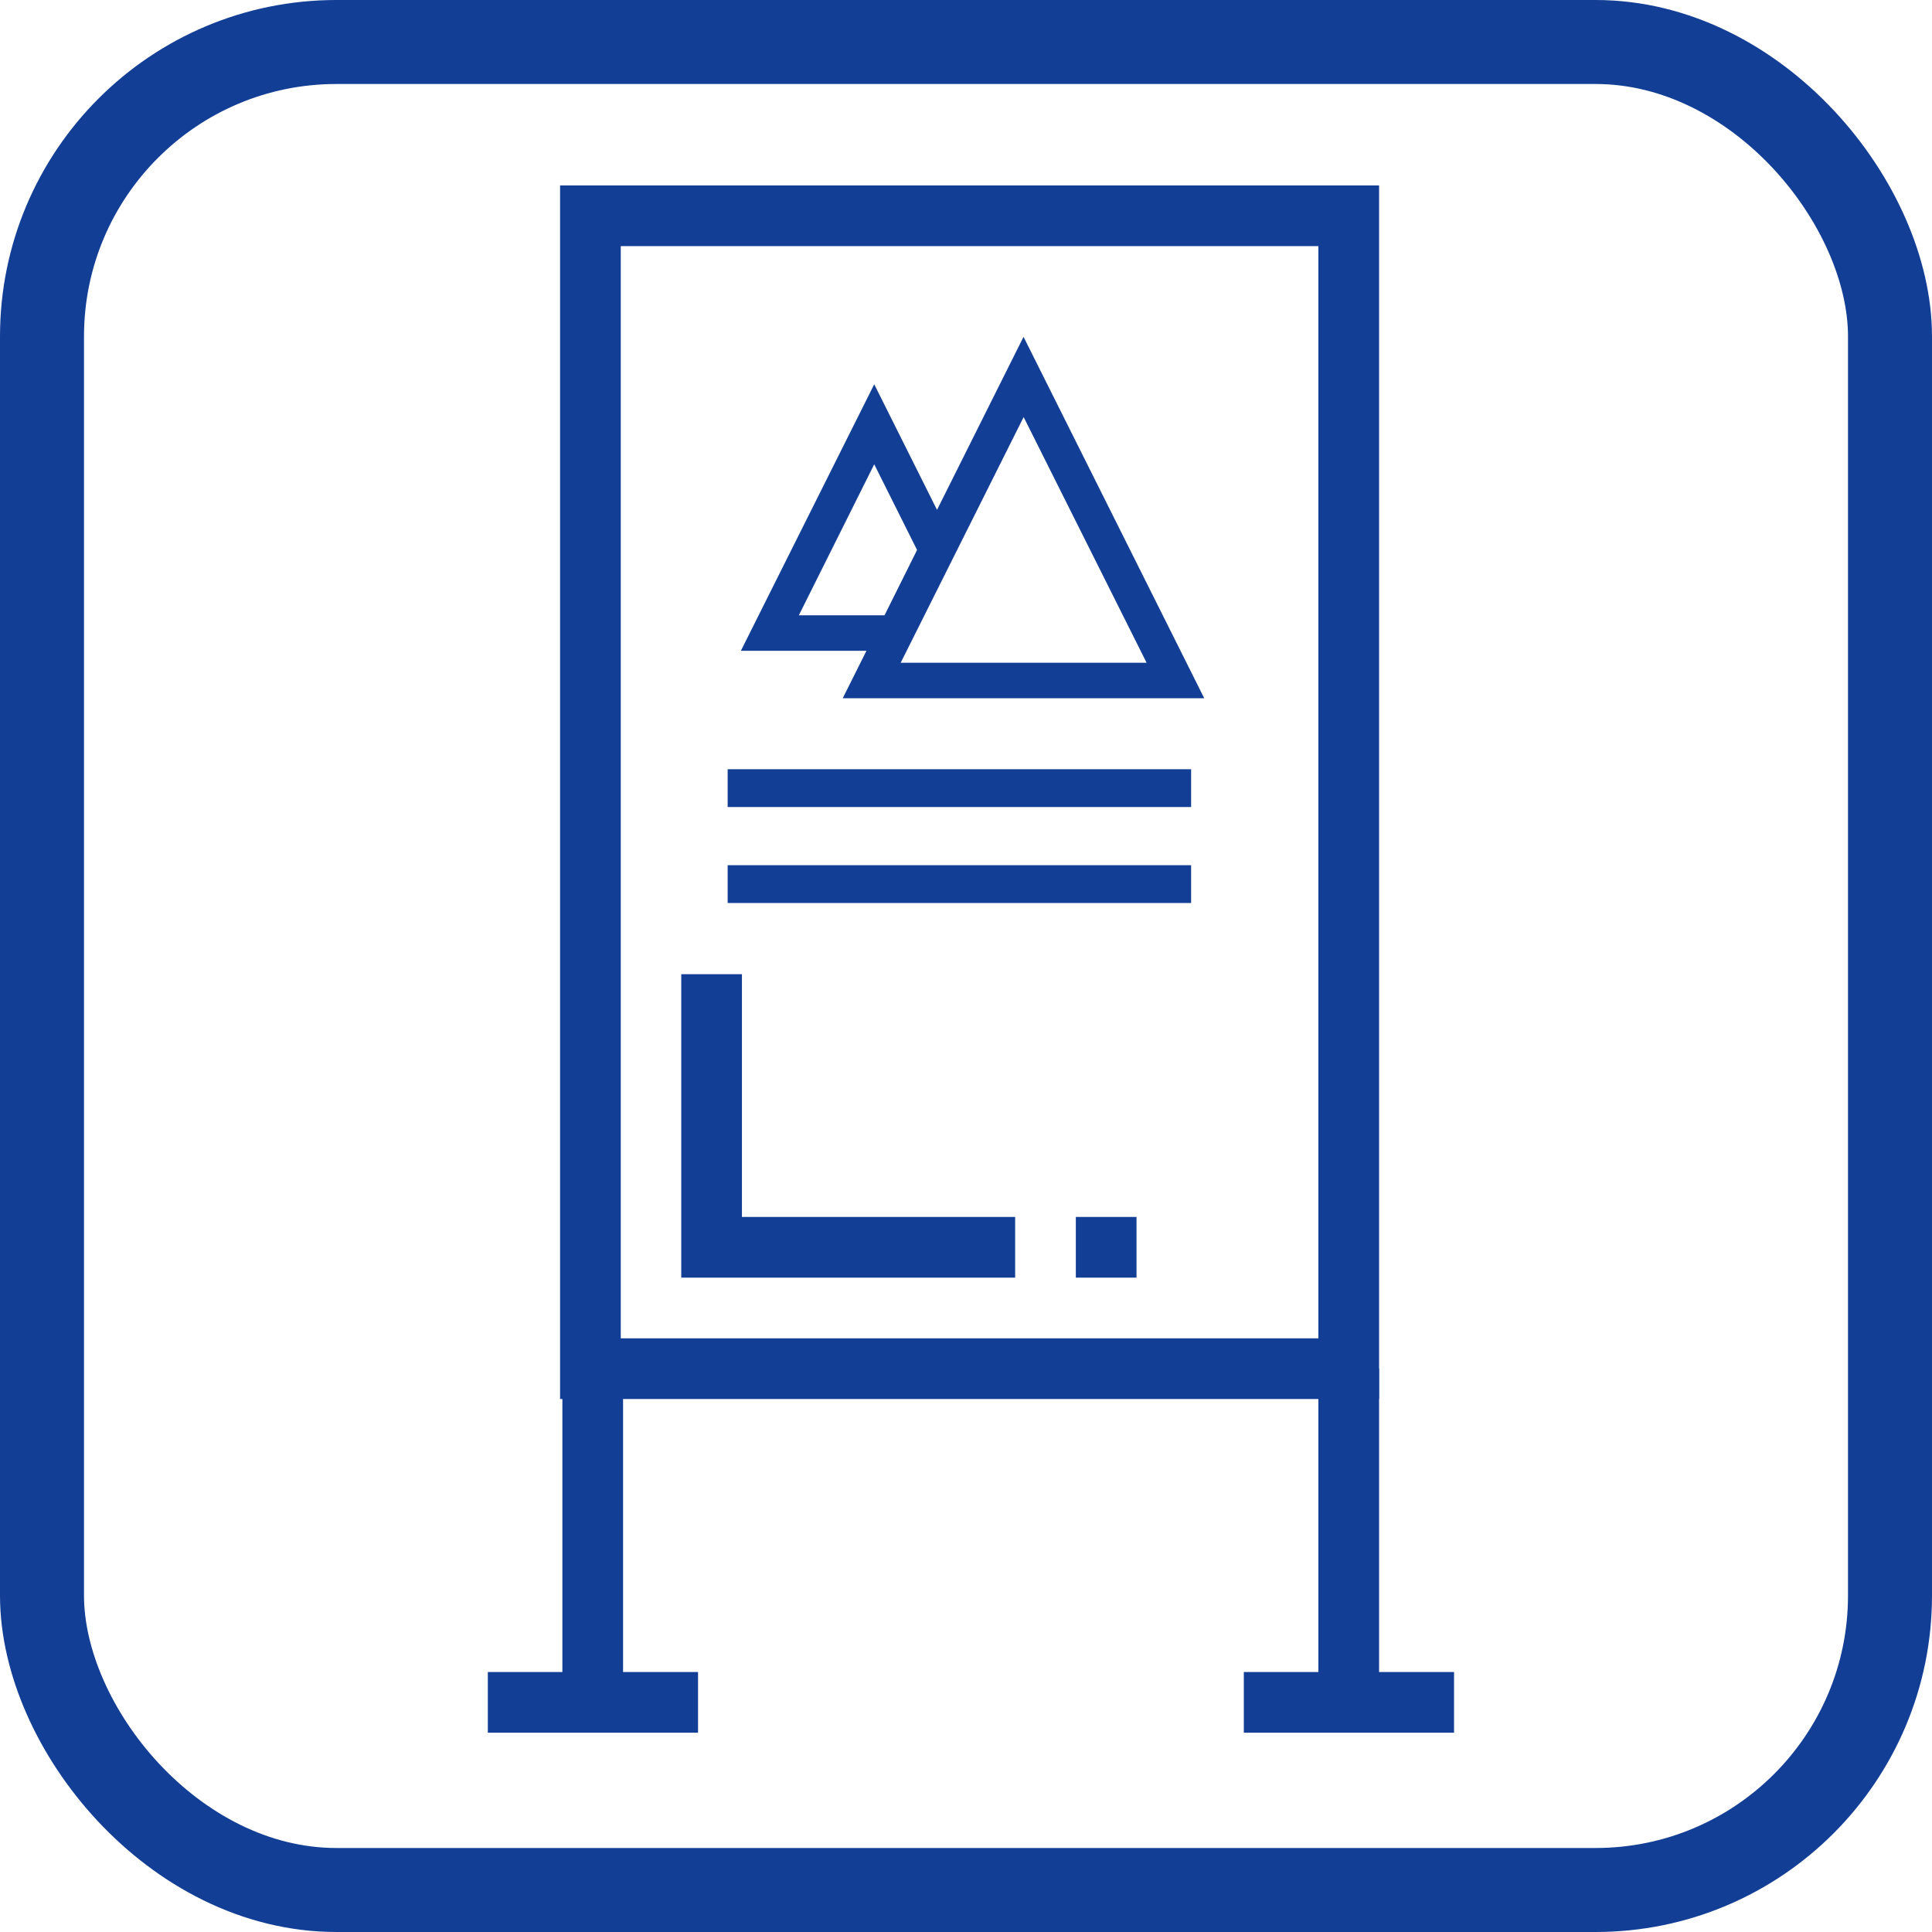
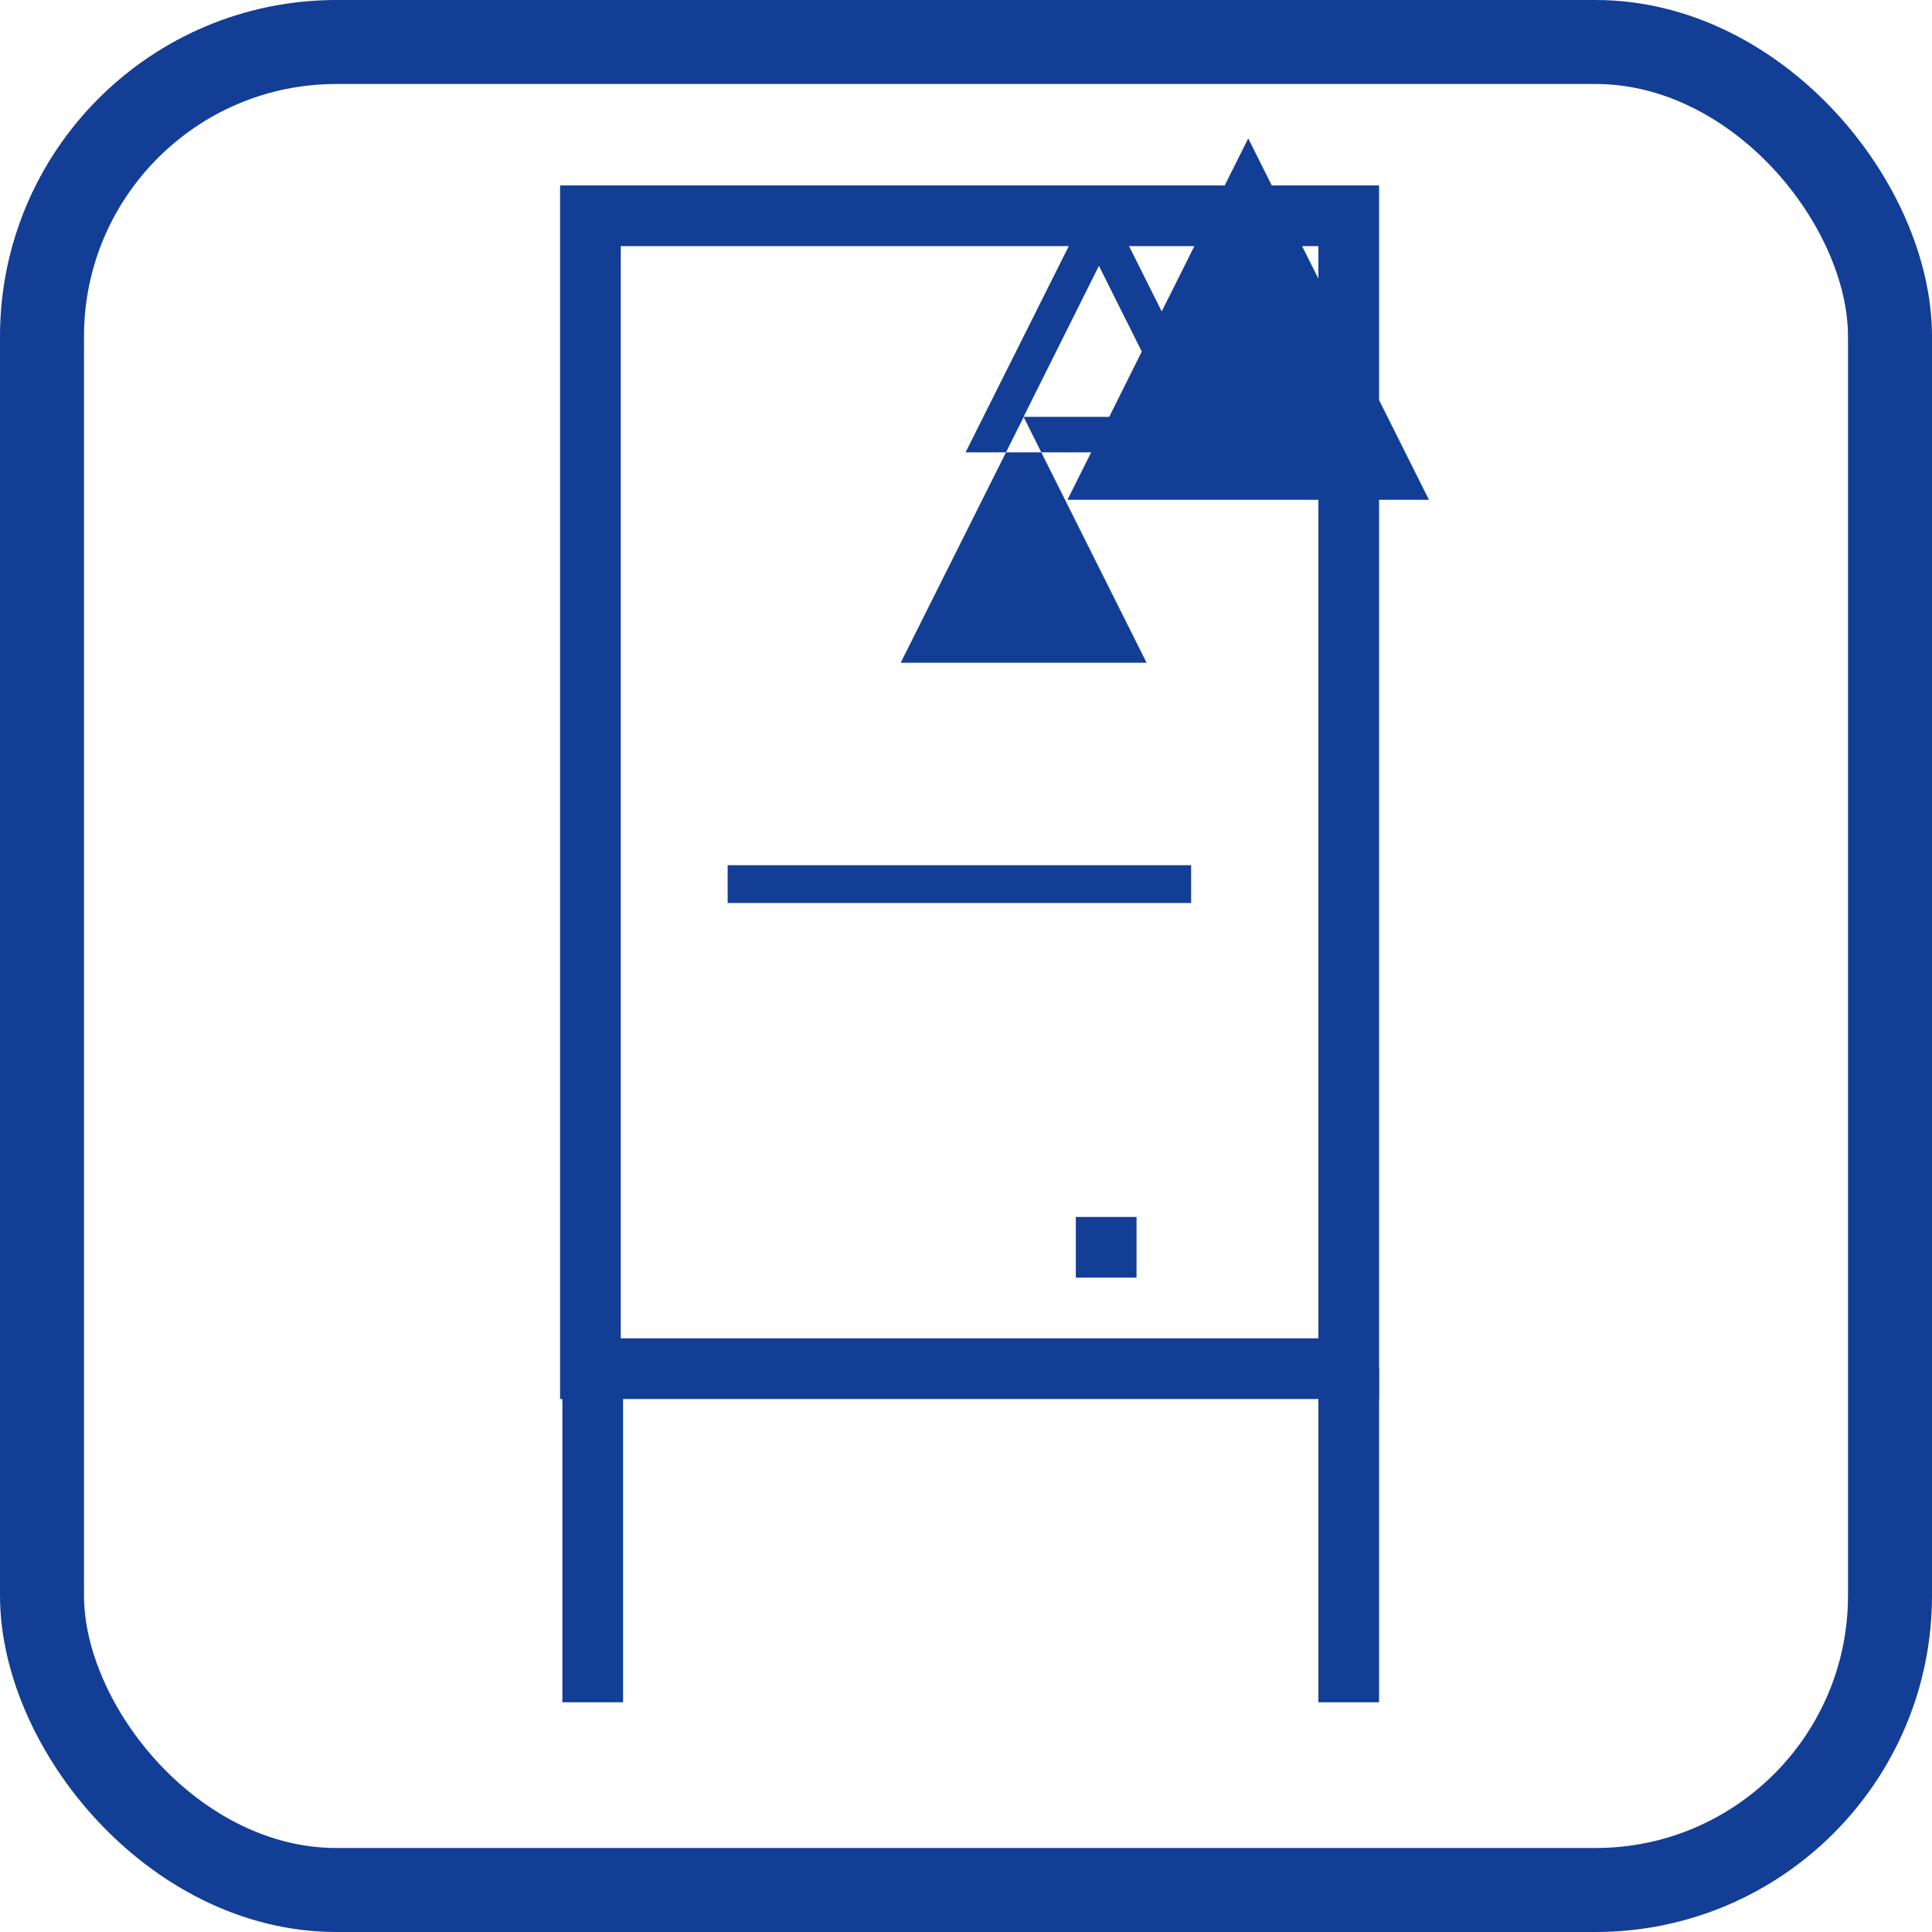
<svg xmlns="http://www.w3.org/2000/svg" viewBox="0 0 92 92">
  <defs>
    <style>.d{fill:#133e96;}.e{fill:none;stroke:#133e96;stroke-miterlimit:10;stroke-width:4px;}</style>
  </defs>
  <g id="a" />
  <g id="b">
    <g id="c">
      <g>
        <g>
          <polygon class="d" points="65.67 66.62 26.67 66.62 26.67 19 29.56 19 29.56 63.73 62.78 63.73 62.78 11.72 29.56 11.72 29.56 20.38 26.67 20.38 26.67 8.83 65.67 8.83 65.67 66.62" />
-           <polygon class="d" points="48.34 60.84 32.44 60.84 32.44 46.39 35.33 46.39 35.33 57.95 48.34 57.95 48.34 60.84" />
          <rect class="d" x="51.23" y="57.95" width="2.89" height="2.89" />
-           <rect class="d" x="59.23" y="79.62" width="10.01" height="2.89" />
          <rect class="d" x="62.78" y="65.17" width="2.89" height="15.89" />
-           <rect class="d" x="23.23" y="79.62" width="10.01" height="2.89" />
          <rect class="d" x="26.78" y="65.17" width="2.89" height="15.89" />
          <rect class="d" x="34.65" y="41.2" width="22.07" height="1.8" />
-           <rect class="d" x="34.65" y="36.63" width="22.07" height="1.8" />
-           <path class="d" d="M48.74,19.85l5.86,11.71h-11.71l5.86-11.71Zm-10.7,9.45l3.59-7.19,2.04,4.08-1.55,3.11h-4.08Zm19.31,3.96l-8.61-17.22-4.12,8.24-2.99-5.98-6.35,12.69h5.98l-1.13,2.26h17.22Z" />
+           <path class="d" d="M48.74,19.85l5.86,11.71h-11.71l5.86-11.71Zl3.59-7.19,2.04,4.08-1.55,3.11h-4.08Zm19.31,3.96l-8.61-17.22-4.12,8.24-2.99-5.98-6.35,12.69h5.98l-1.13,2.26h17.22Z" />
        </g>
        <rect class="e" x="2" y="2" width="88" height="88" rx="14.02" ry="14.02" />
      </g>
    </g>
  </g>
</svg>